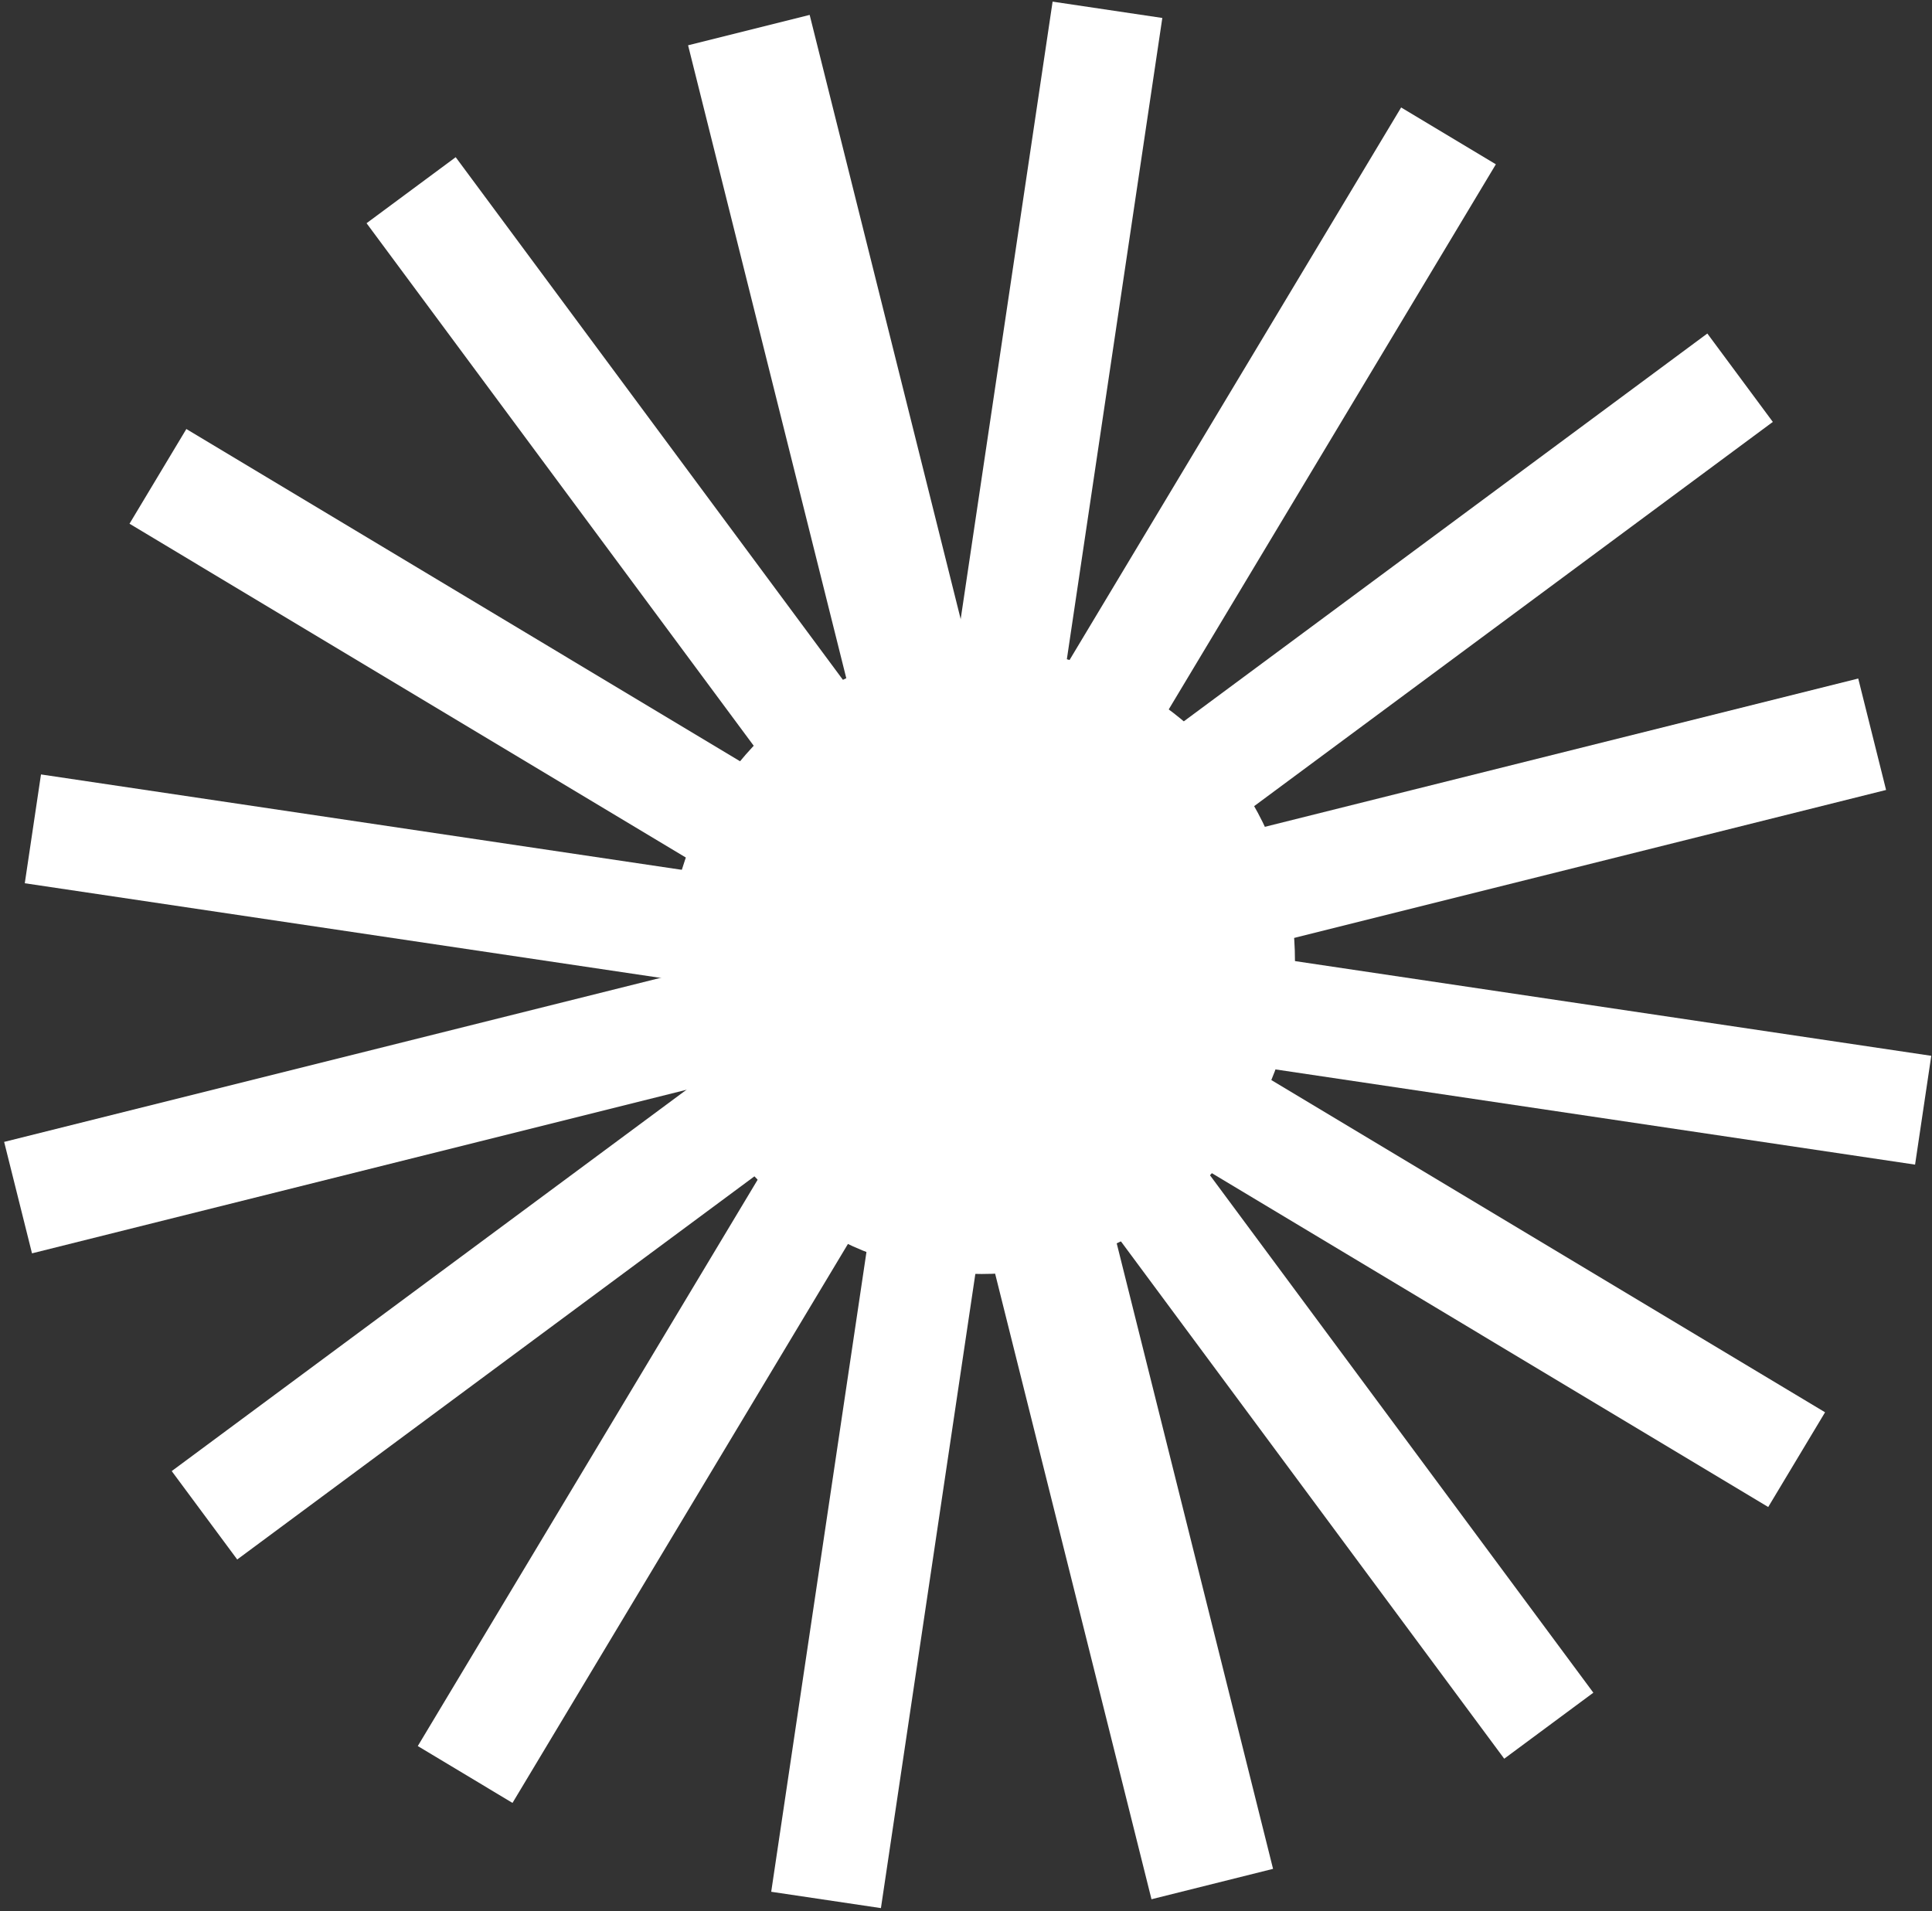
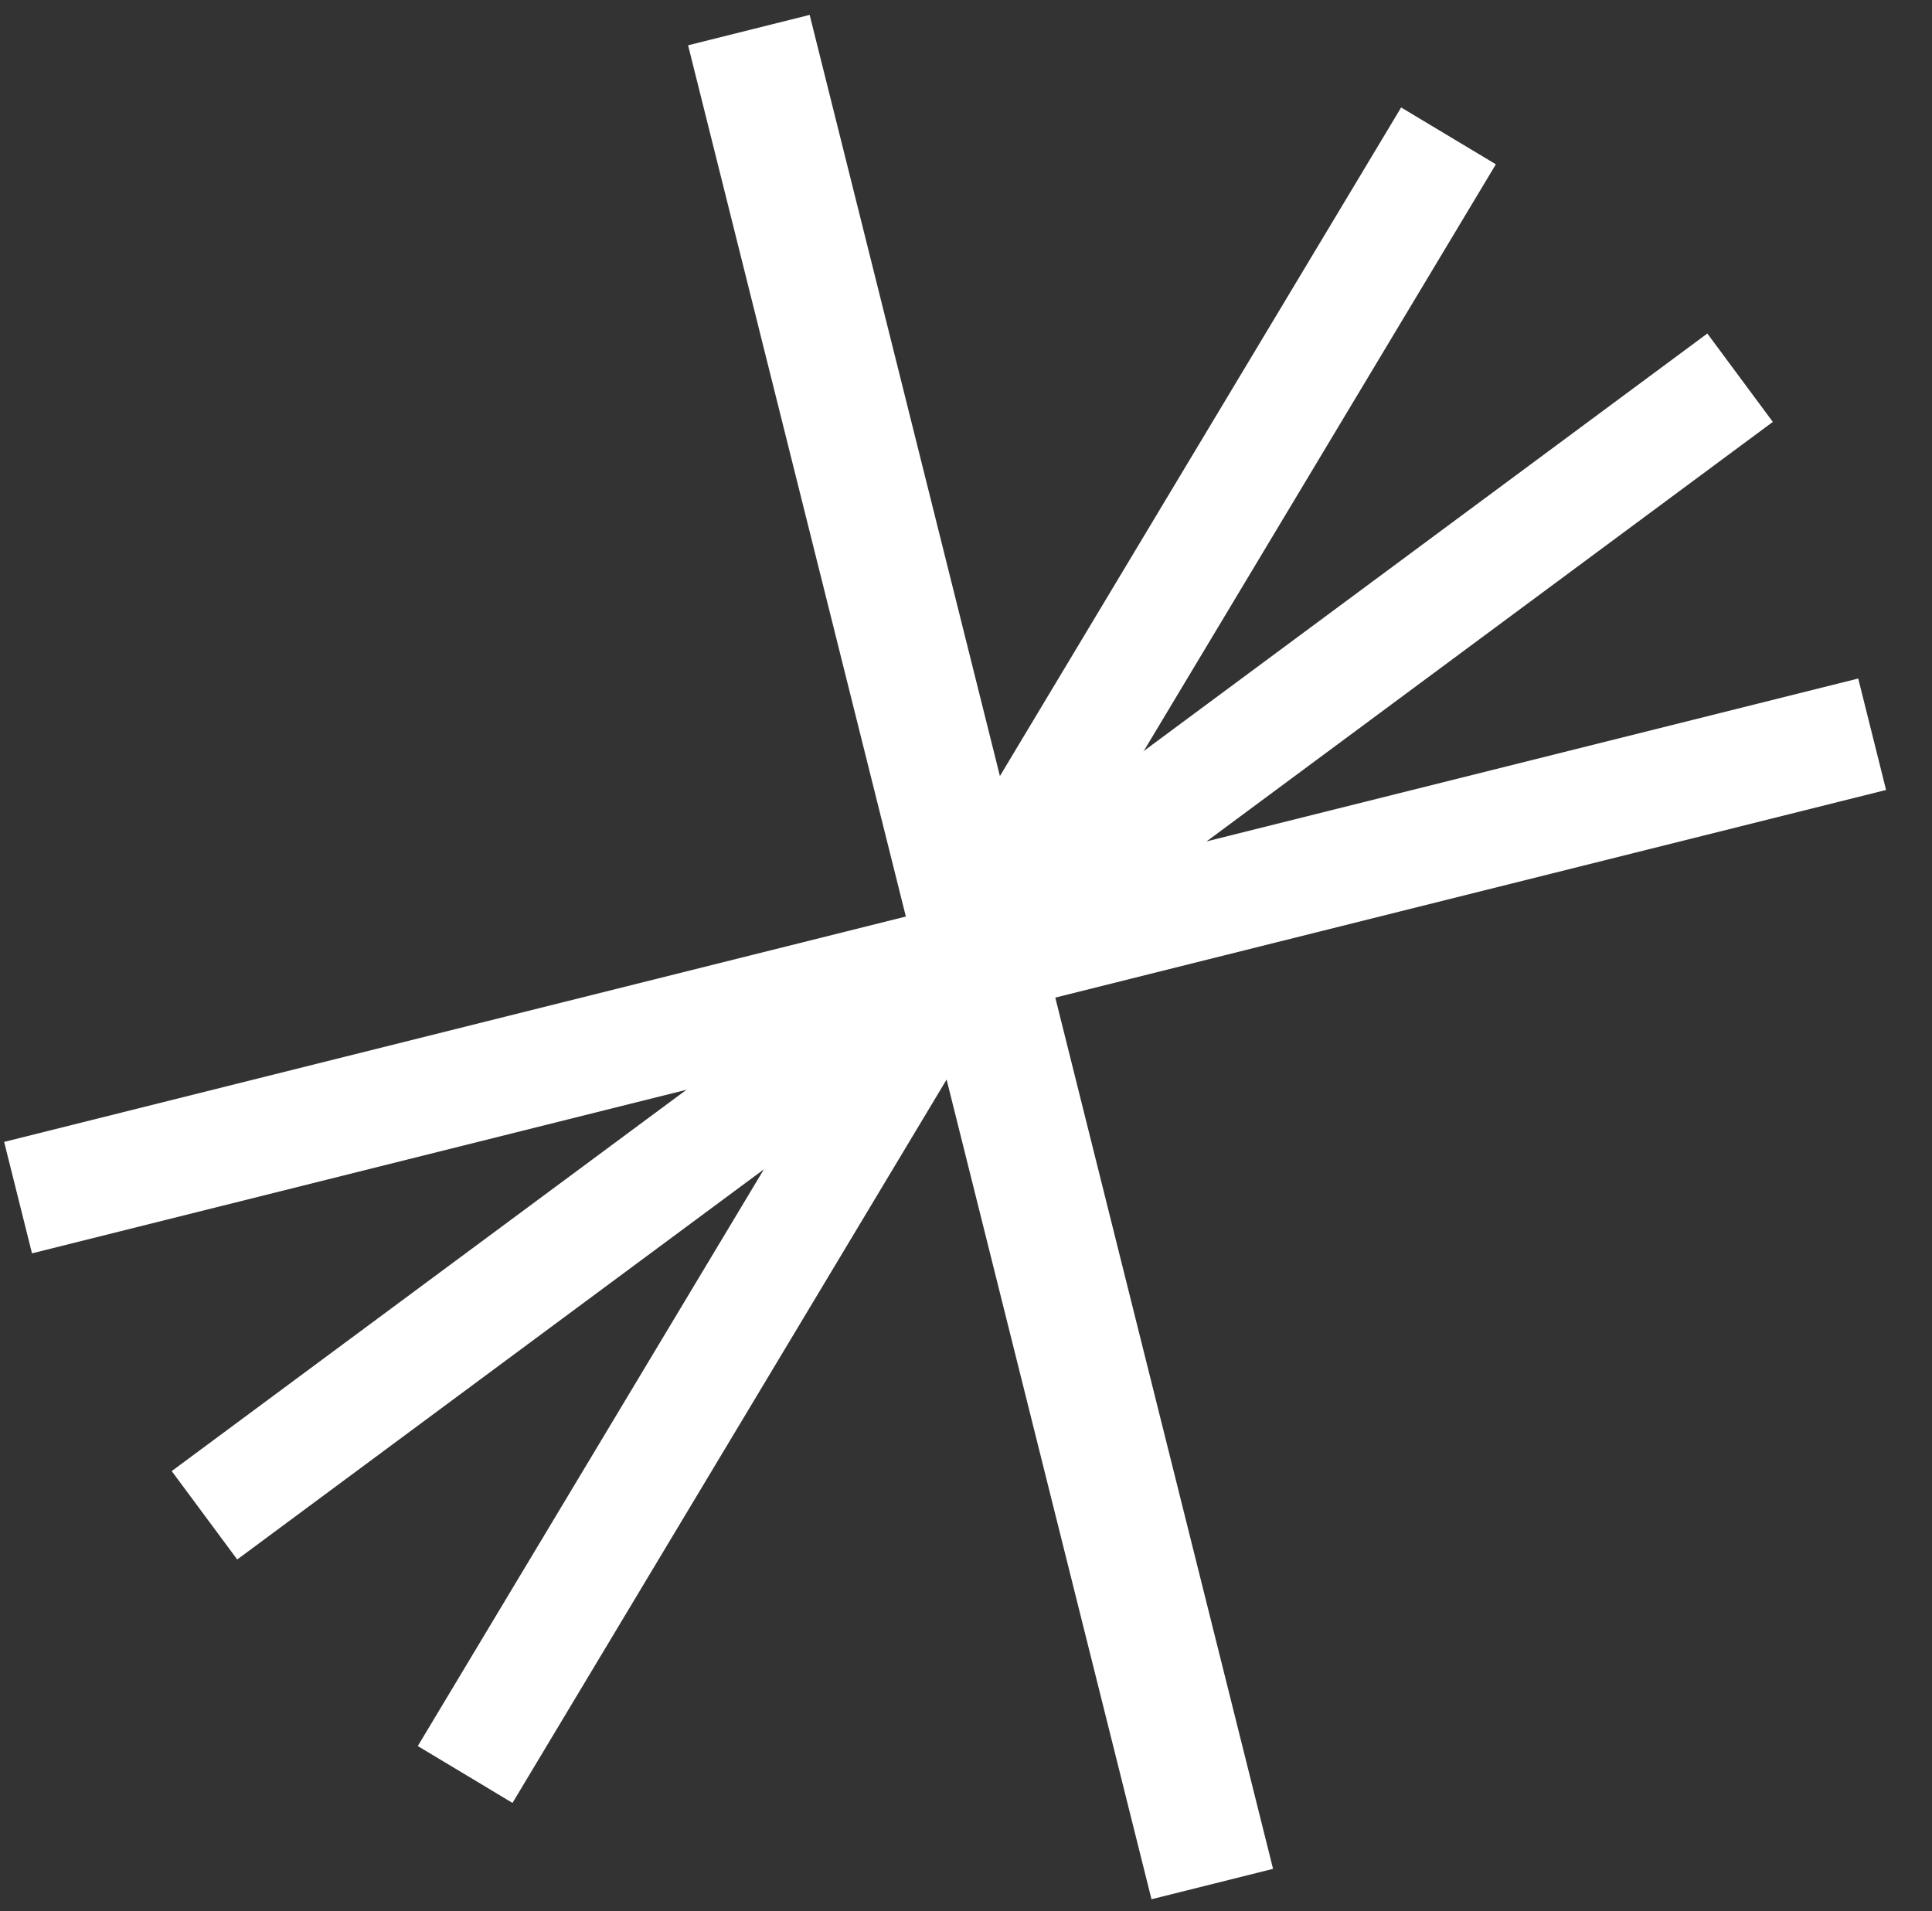
<svg xmlns="http://www.w3.org/2000/svg" width="185" height="183" viewBox="0 0 185 183" fill="none">
  <rect x="0" y="0" width="185" height="183" fill="#333333" stroke="none" />
  <path d="M65.888 4.337L77.53 1.427L121.903 178.966L110.262 181.876L65.888 4.337Z" fill="white" />
  <path d="M177.936 64.977L180.603 75.649L3.064 120.023L0.397 109.351L177.936 64.977Z" fill="white" />
-   <path d="M174.76 135.245L169.317 144.315L12.401 50.153L17.844 41.083L174.76 135.245Z" fill="white" />
-   <path d="M152.572 162.096L144.038 168.418L35.1 21.375L43.635 15.053L152.572 162.096Z" fill="white" />
-   <path d="M184.93 101.107L183.379 111.527L2.373 84.582L3.925 74.162L184.93 101.107Z" fill="white" />
  <path d="M49.075 172.65L40.005 167.207L134.167 10.291L143.237 15.734L49.075 172.65Z" fill="white" />
  <path d="M22.715 149.34L16.443 140.875L163.487 31.938L169.758 40.403L22.715 149.34Z" fill="white" />
-   <path d="M84.354 182.725L73.848 181.161L100.793 0.156L111.299 1.72L84.354 182.725Z" fill="white" />
-   <circle cx="94" cy="92" r="30" fill="white" />
</svg>